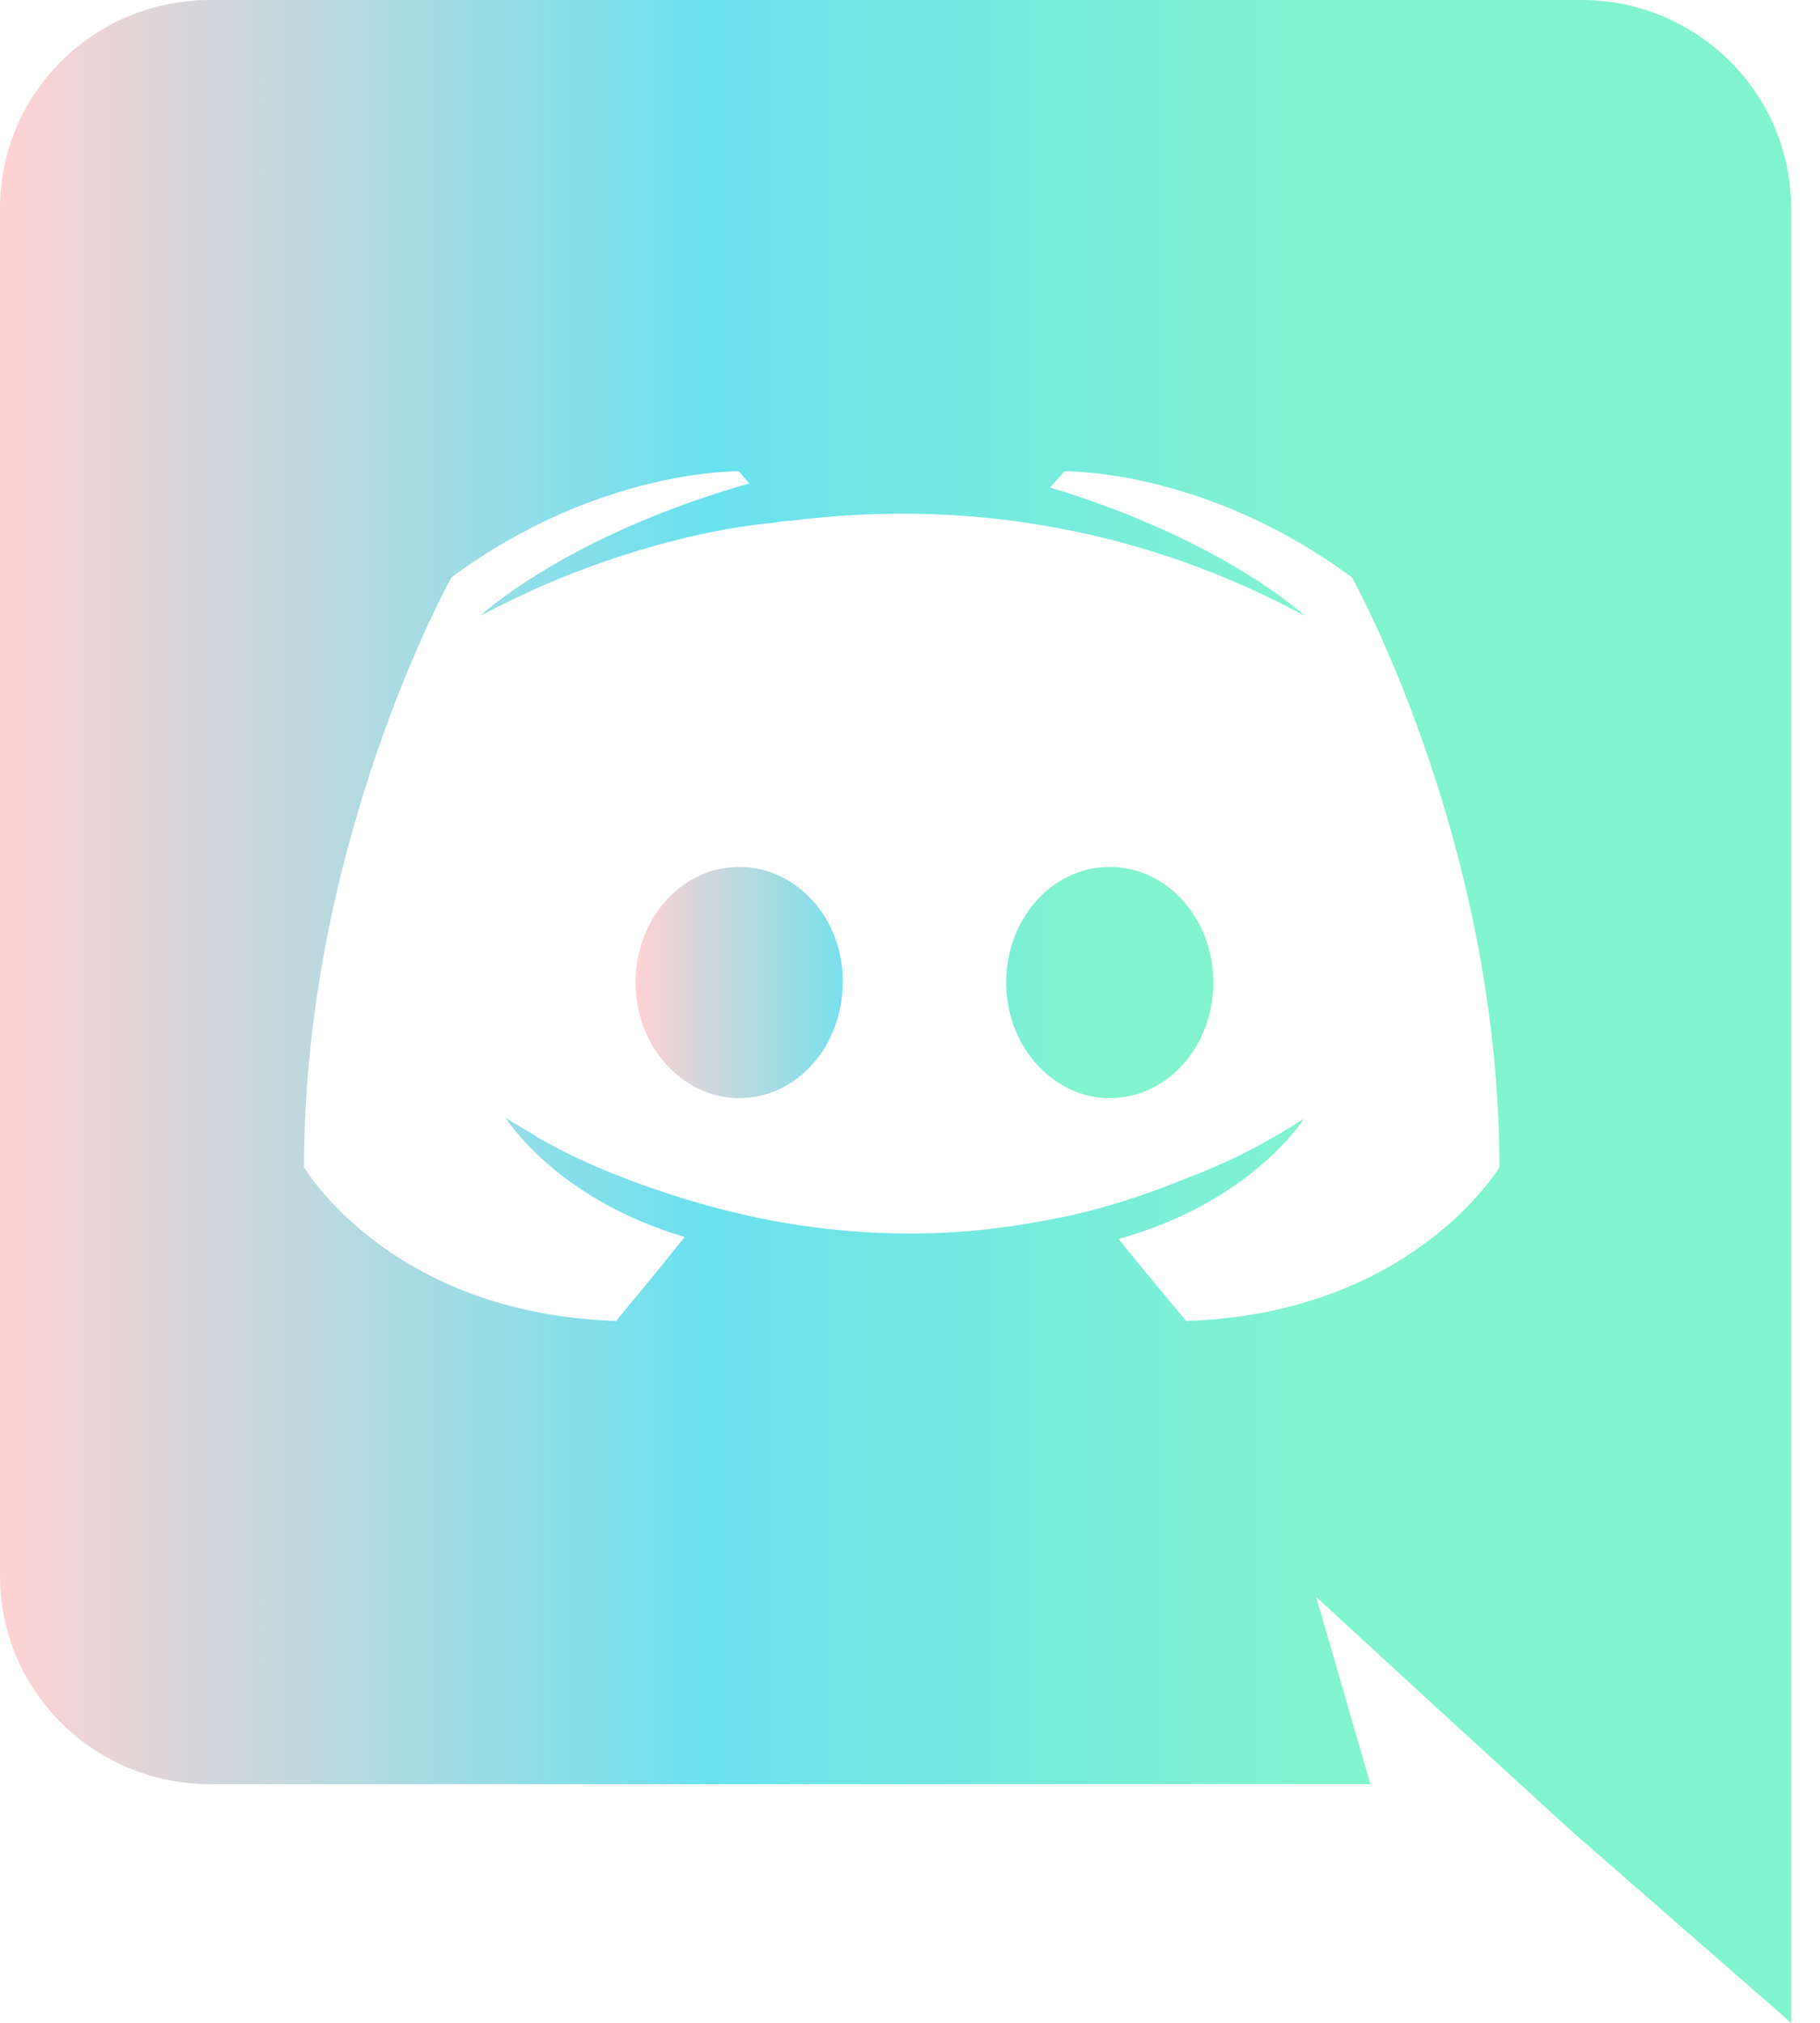
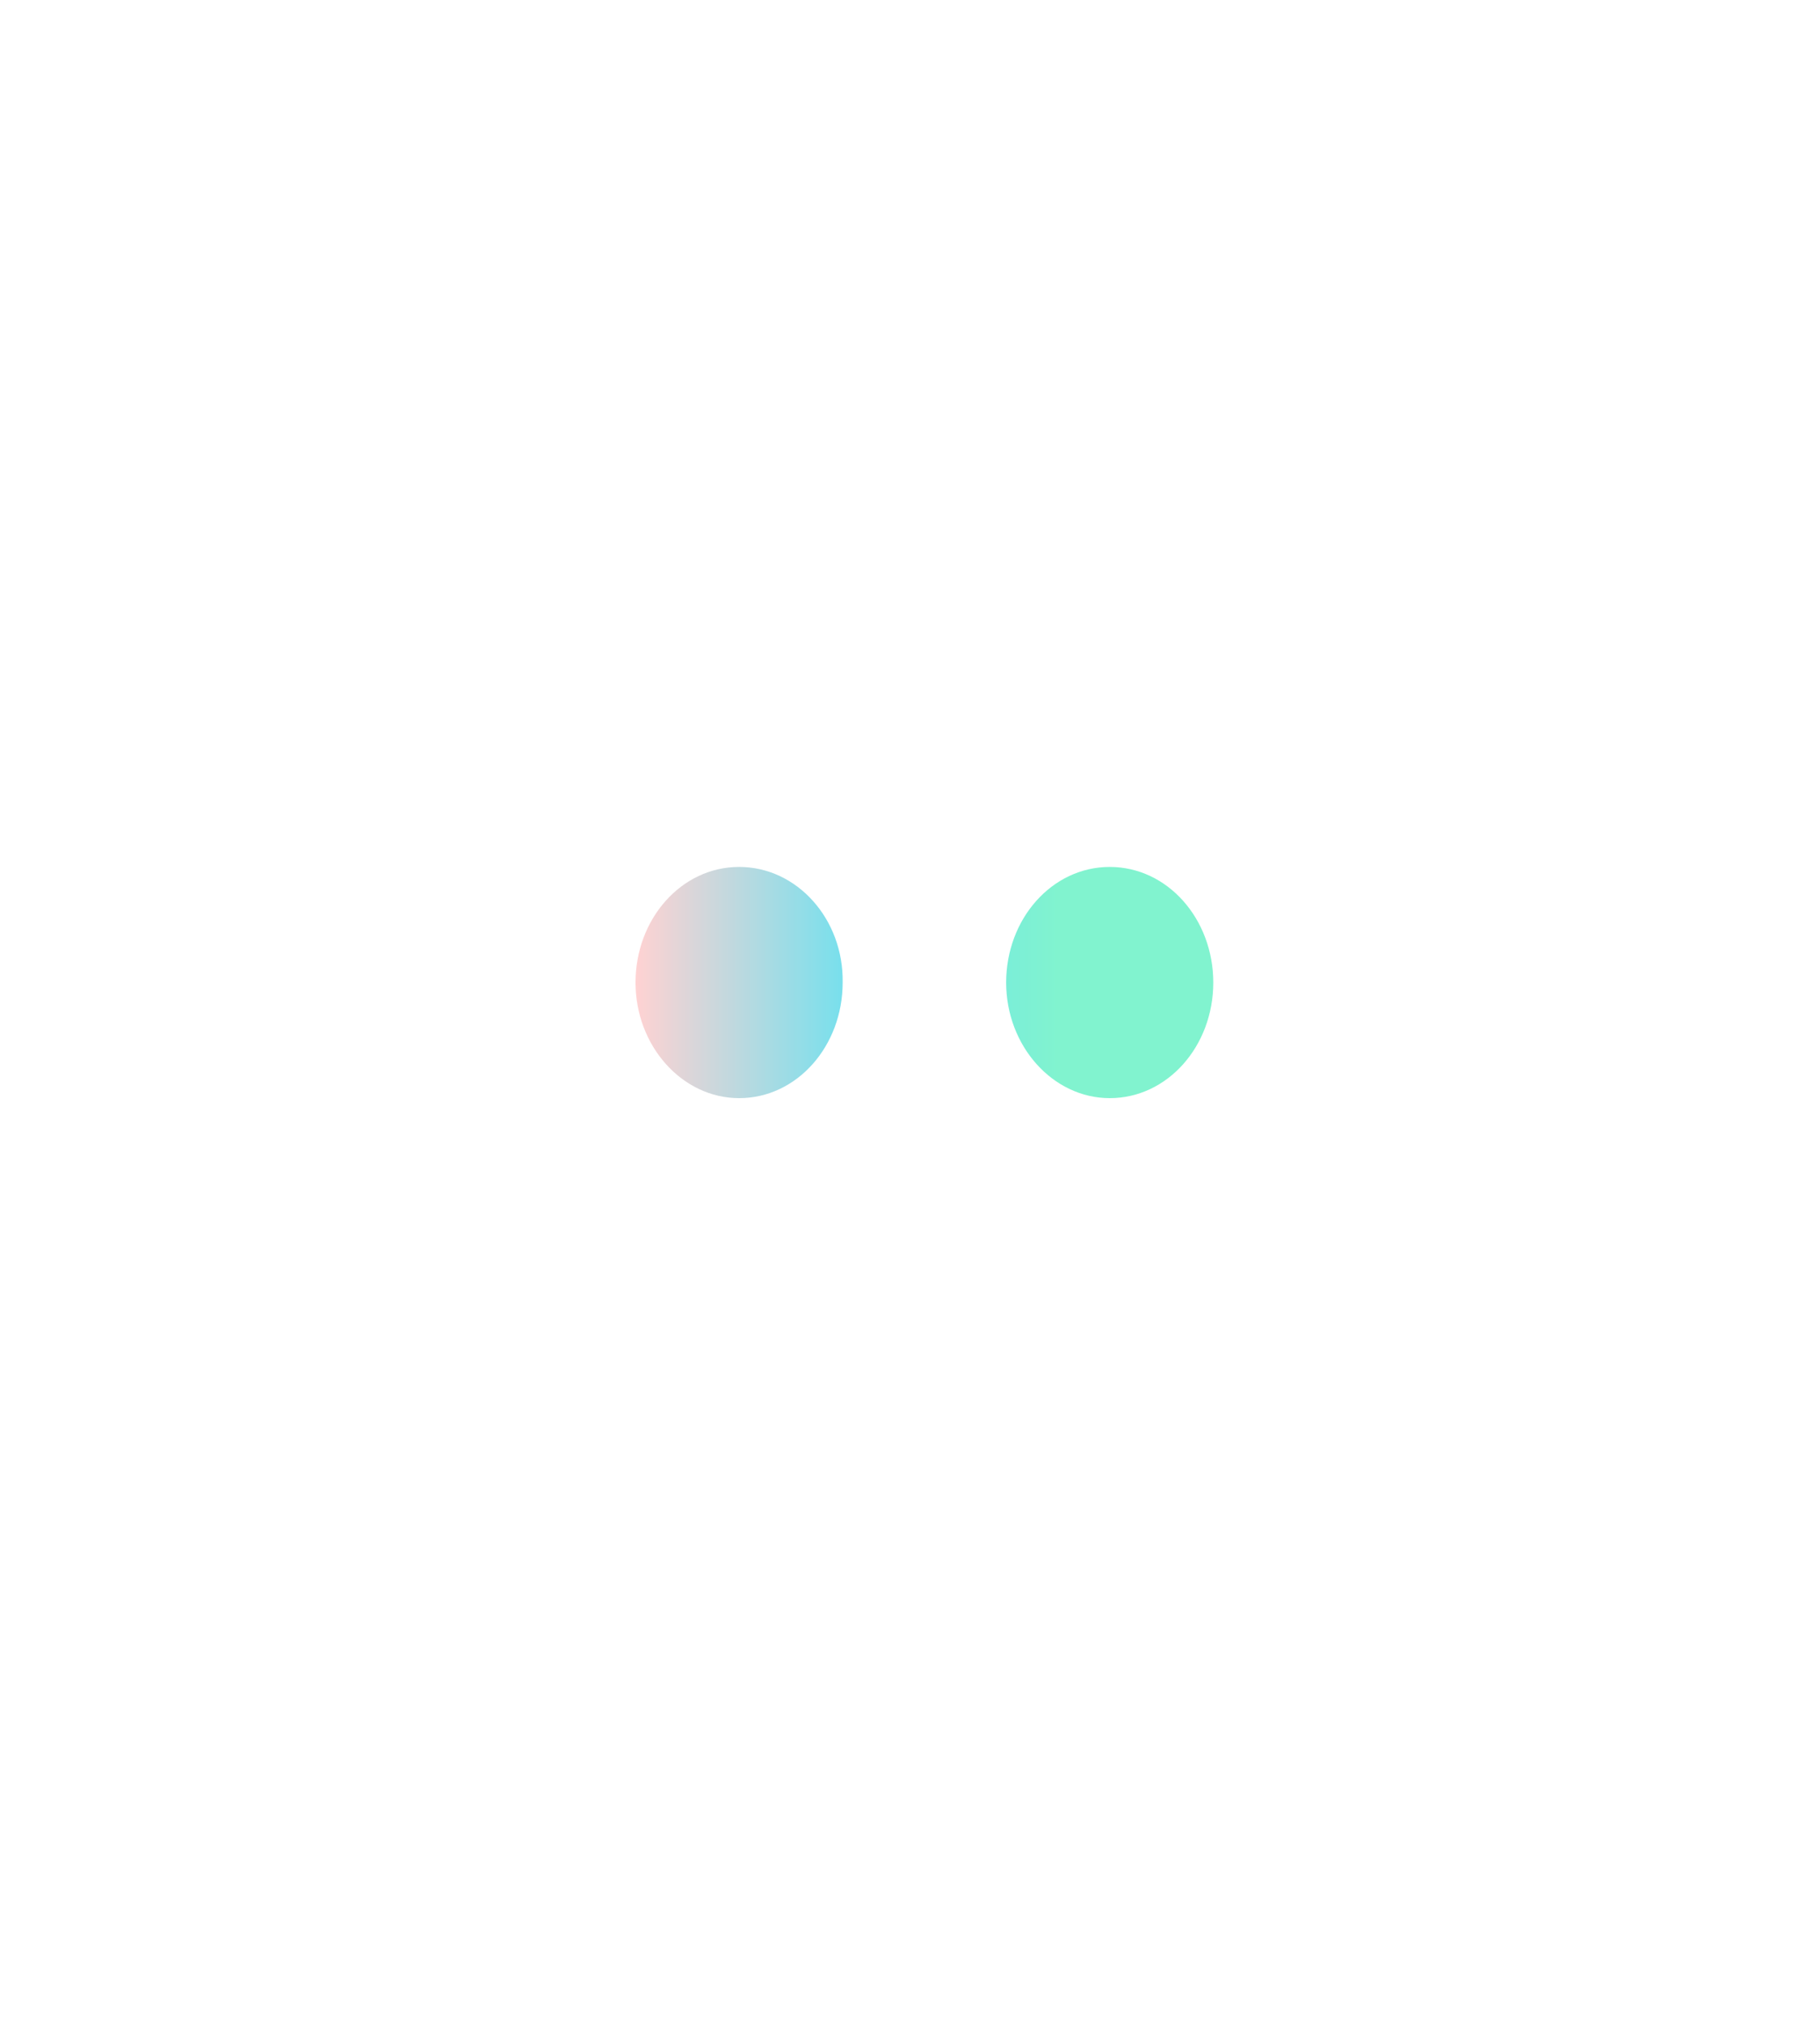
<svg xmlns="http://www.w3.org/2000/svg" width="36" height="40" viewBox="0 0 36 40" fill="none">
  <path fill-rule="evenodd" clip-rule="evenodd" d="M12.571 19.429C12.571 18.173 13.475 17.143 14.62 17.143C15.764 17.143 16.688 18.173 16.668 19.429C16.668 20.685 15.764 21.715 14.62 21.715C13.495 21.715 12.571 20.685 12.571 19.429ZM19.902 19.429C19.902 18.173 20.806 17.143 21.951 17.143C23.095 17.143 23.999 18.173 23.999 19.429C23.999 20.685 23.095 21.715 21.951 21.715C20.826 21.715 19.902 20.685 19.902 19.429Z" fill="url(#paint0_linear_237_922)" />
-   <path fill-rule="evenodd" clip-rule="evenodd" d="M4.15 0H31.278C33.566 0 35.429 1.84 35.429 4.12V40L31.076 36.2L28.626 33.96L26.035 31.58L27.108 35.28H4.15C1.863 35.28 0 33.44 0 31.16V4.12C0 1.84 1.863 0 4.15 0ZM22.128 24.5C22.735 25.26 23.464 26.12 23.464 26.12C27.938 25.98 29.659 23.08 29.659 23.08C29.659 16.64 26.744 11.42 26.744 11.42C23.828 9.26 21.055 9.32 21.055 9.32L20.771 9.64C24.213 10.68 25.812 12.18 25.812 12.18C23.707 11.04 21.642 10.48 19.718 10.26C18.261 10.1 16.864 10.14 15.629 10.3C15.523 10.3 15.432 10.315 15.33 10.332C15.315 10.335 15.3 10.338 15.285 10.34C14.576 10.4 12.855 10.66 10.689 11.6C9.94 11.94 9.495 12.18 9.495 12.18C9.495 12.18 11.175 10.6 14.819 9.56L14.617 9.32C14.617 9.32 11.843 9.26 8.928 11.42C8.928 11.42 6.013 16.64 6.013 23.08C6.013 23.08 7.713 25.98 12.187 26.12C12.187 26.12 12.937 25.22 13.544 24.46C10.973 23.7 10.001 22.1 10.001 22.1C10.001 22.1 10.203 22.24 10.568 22.44C10.588 22.46 10.608 22.48 10.649 22.5C10.679 22.52 10.71 22.535 10.74 22.55C10.77 22.565 10.801 22.58 10.831 22.6C11.337 22.88 11.843 23.1 12.309 23.28C13.139 23.6 14.131 23.92 15.285 24.14C16.803 24.42 18.585 24.52 20.528 24.16C21.48 24 22.452 23.72 23.464 23.3C24.172 23.04 24.962 22.66 25.792 22.12C25.792 22.12 24.78 23.76 22.128 24.5Z" fill="url(#paint1_linear_237_922)" />
  <defs>
    <linearGradient id="paint0_linear_237_922" x1="12.571" y1="19.429" x2="20.92" y2="19.429" gradientUnits="userSpaceOnUse">
      <stop stop-color="#FFD2D2" />
      <stop offset="0.542" stop-color="#6AE1EF" />
      <stop offset="1" stop-color="#81F3CF" />
    </linearGradient>
    <linearGradient id="paint1_linear_237_922" x1="1.31982e-07" y1="20" x2="25.883" y2="20" gradientUnits="userSpaceOnUse">
      <stop stop-color="#FFD2D2" />
      <stop offset="0.542" stop-color="#6AE1EF" />
      <stop offset="1" stop-color="#81F3CF" />
    </linearGradient>
  </defs>
</svg>